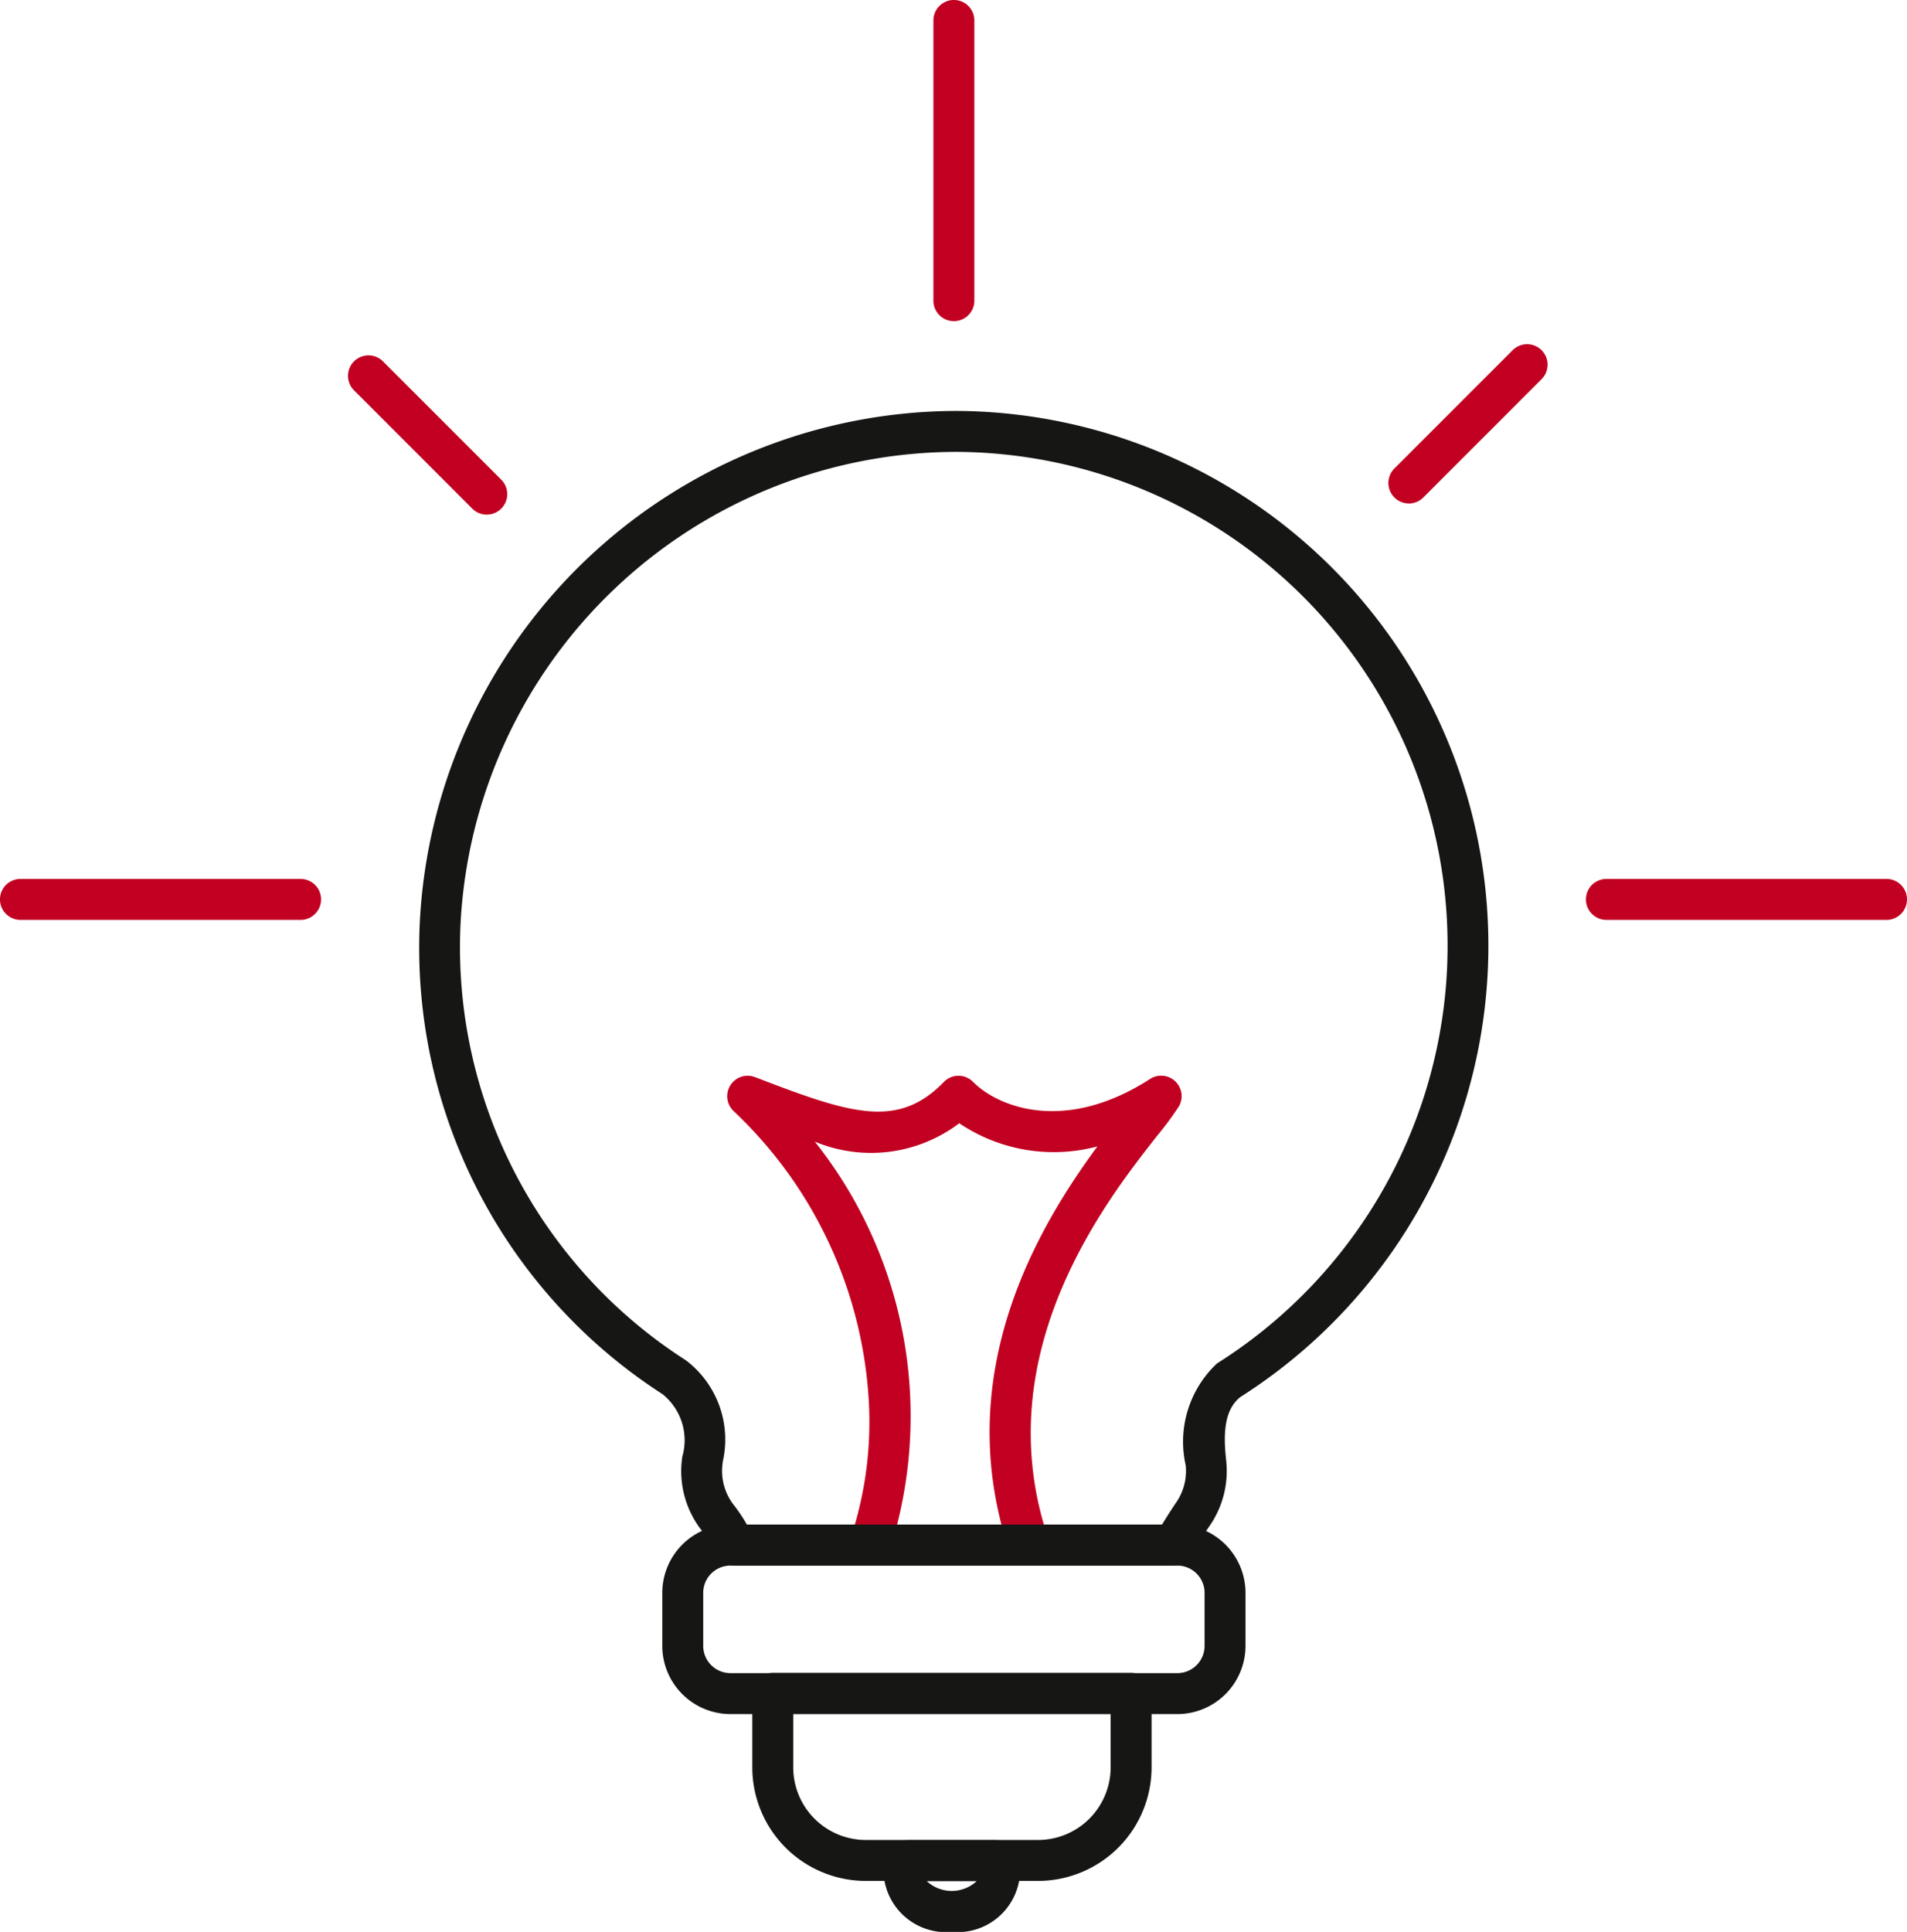
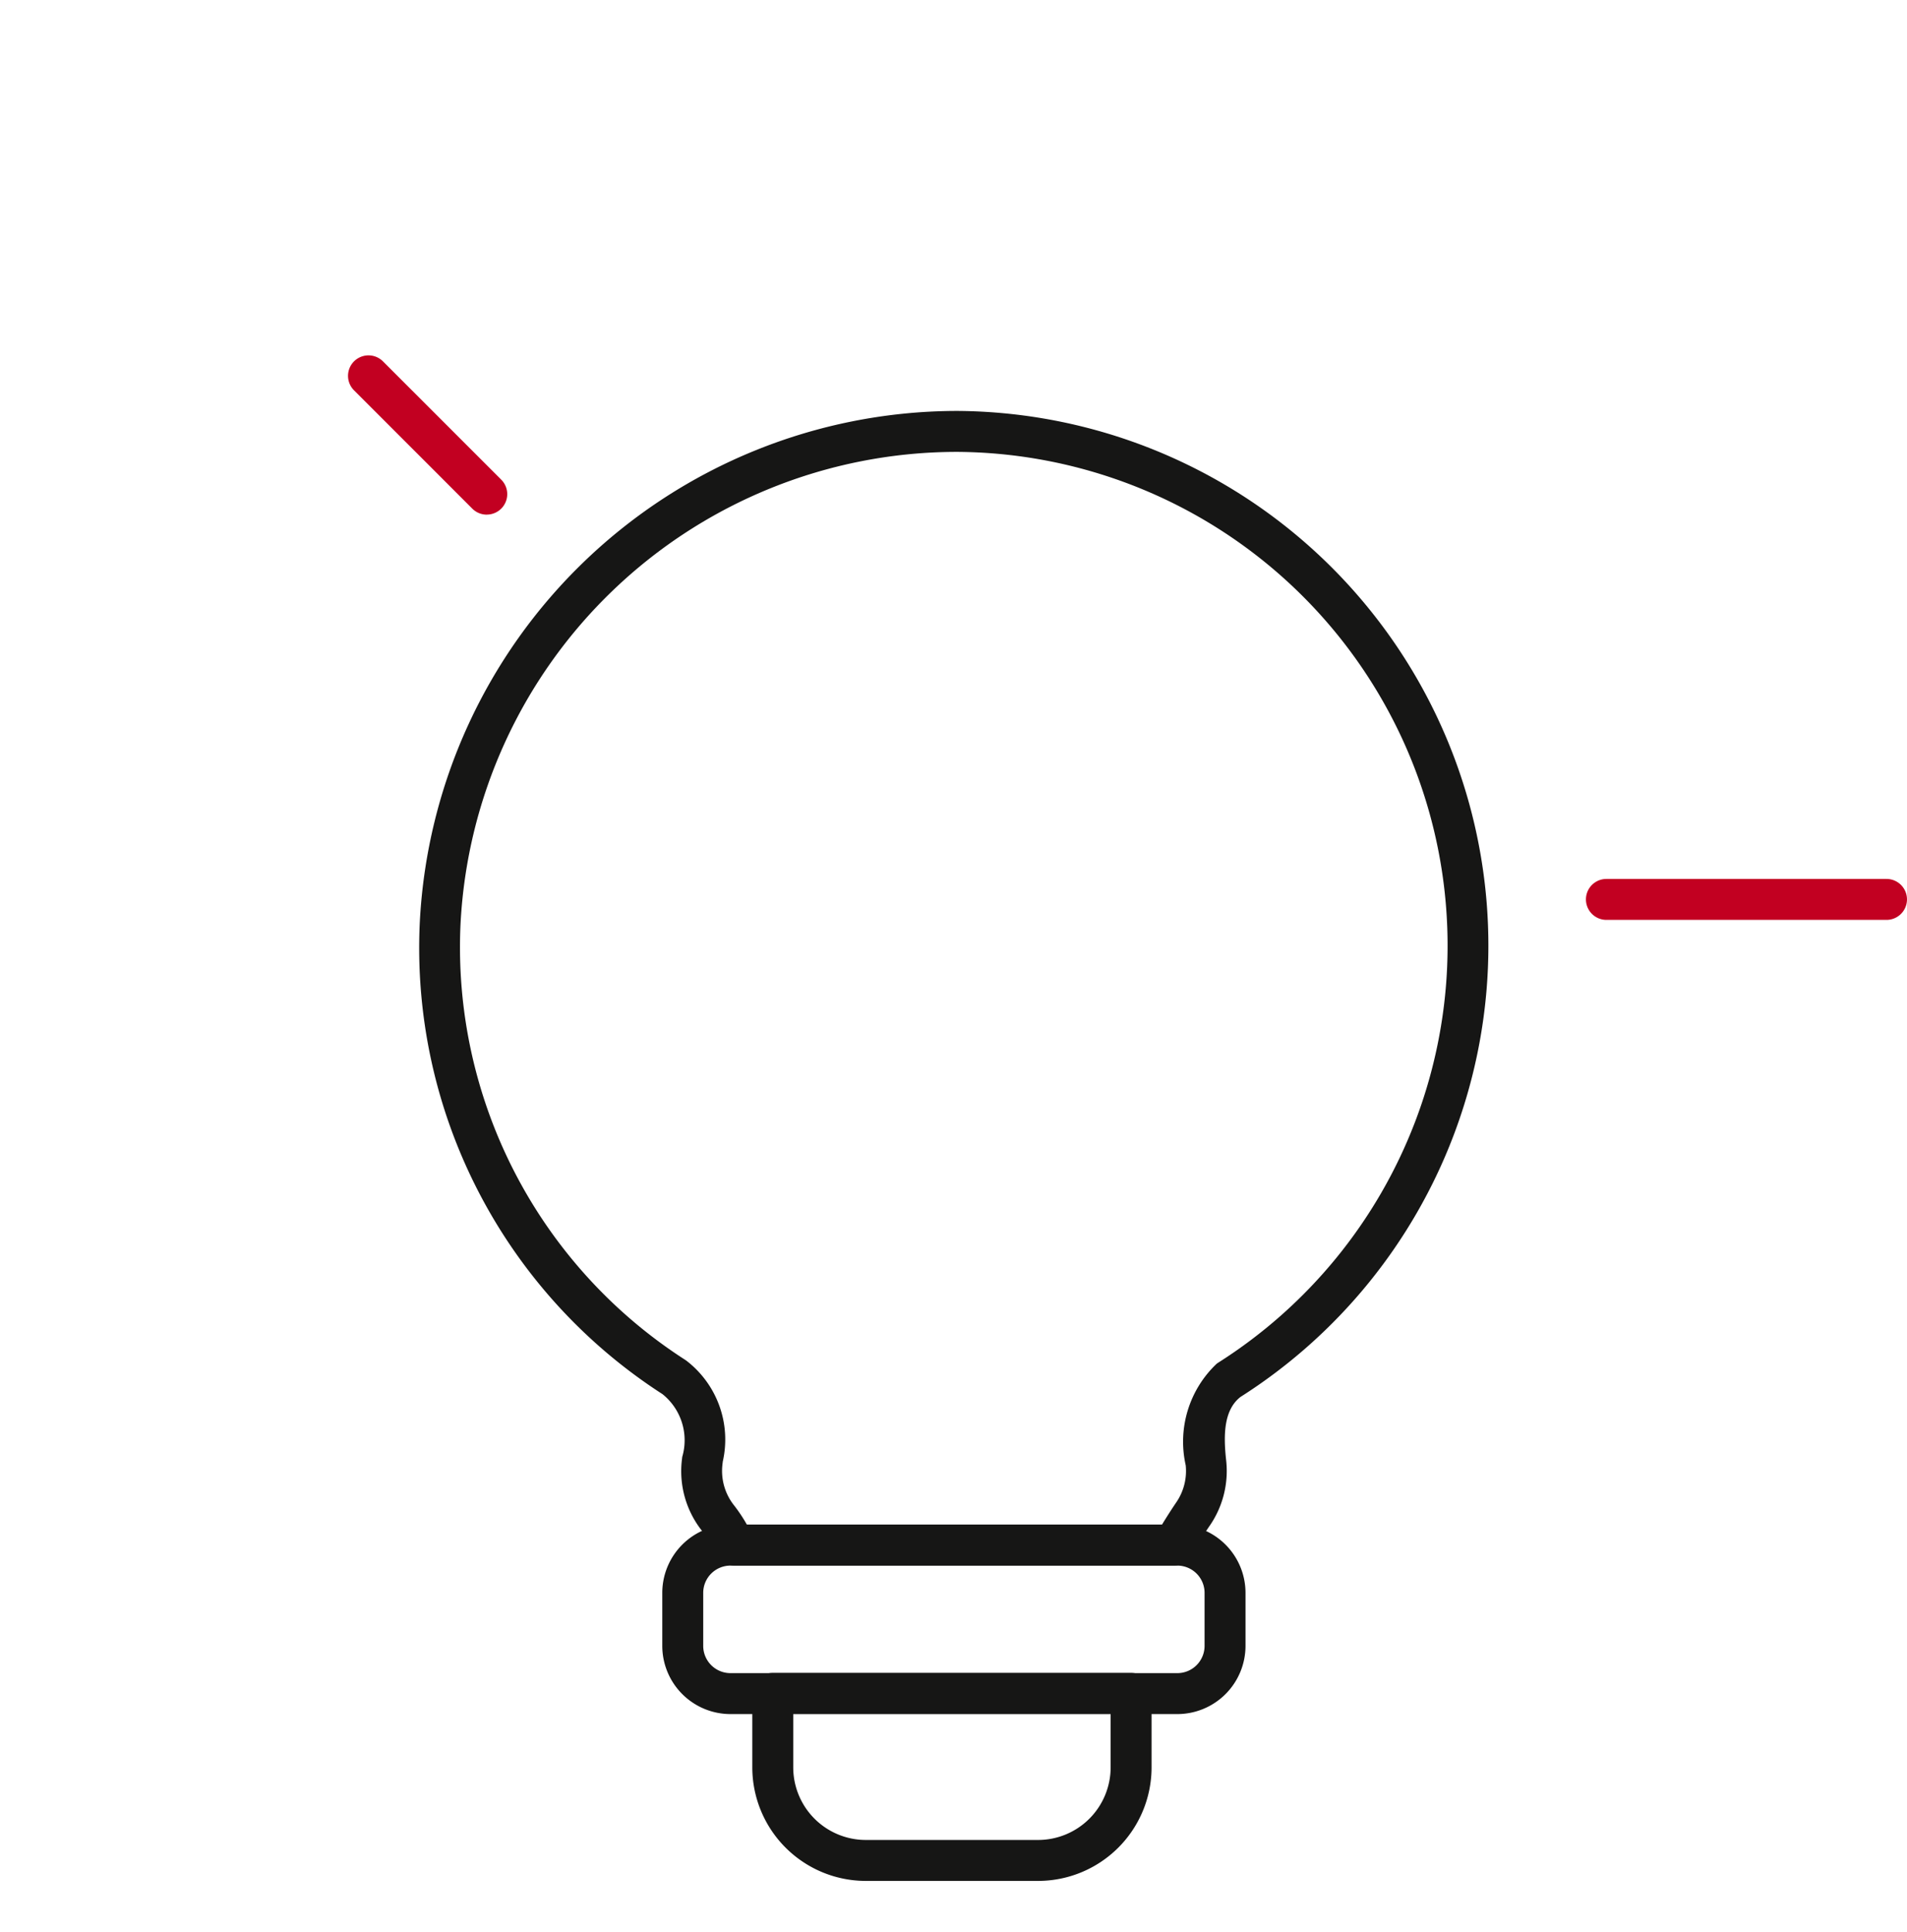
<svg xmlns="http://www.w3.org/2000/svg" width="48.216" height="48.83" viewBox="0 0 48.216 48.83">
  <g id="Group_306" data-name="Group 306" transform="translate(0)">
-     <path id="Path_1392" data-name="Path 1392" d="M80.346,8.117a.517.517,0,0,1-.517-.517V.517a.517.517,0,0,1,1.035,0V7.6a.517.517,0,0,1-.517.517" transform="translate(-56.229)" fill="#c20021" />
    <path id="Path_1393" data-name="Path 1393" d="M33.274,34.411a.515.515,0,0,1-.366-.152l-2.99-2.99a.517.517,0,0,1,.732-.732l2.99,2.99a.517.517,0,0,1-.366.883" transform="translate(-20.967 -21.403)" fill="#c20021" />
-     <path id="Path_1394" data-name="Path 1394" d="M119.26,33.454a.517.517,0,0,1-.366-.883l2.99-2.99a.517.517,0,0,1,.732.732l-2.99,2.99a.515.515,0,0,1-.366.152" transform="translate(-83.639 -20.729)" fill="#c20021" />
    <path id="Path_1395" data-name="Path 1395" d="M143.237,76.182h-7.082a.517.517,0,1,1,0-1.035h7.082a.517.517,0,1,1,0,1.035" transform="translate(-95.539 -52.931)" fill="#c20021" />
-     <path id="Path_1396" data-name="Path 1396" d="M7.6,76.182H.517a.517.517,0,1,1,0-1.035H7.6a.517.517,0,1,1,0,1.035" transform="translate(0 -52.931)" fill="#c20021" />
-     <path id="Path_1397" data-name="Path 1397" d="M65.876,104.128a.517.517,0,0,1-.486-.695,9.306,9.306,0,0,0,.374-3.418,10.922,10.922,0,0,0-3.414-7.153.517.517,0,0,1,.55-.85l.059.022c2.367.909,3.555,1.293,4.715.1a.517.517,0,0,1,.37-.157h0a.518.518,0,0,1,.369.155c.584.595,2.269,1.345,4.474-.073a.517.517,0,0,1,.725.7,8.023,8.023,0,0,1-.532.719c-1.272,1.615-4.252,5.4-2.836,9.979a.517.517,0,1,1-.988.306c-1.342-4.342.788-7.946,2.3-10a4.283,4.283,0,0,1-3.493-.585,3.693,3.693,0,0,1-3.651.464,11.154,11.154,0,0,1,1.952,10.143.518.518,0,0,1-.486.339" transform="translate(-43.81 -64.786)" fill="#c20021" />
    <path id="Path_1398" data-name="Path 1398" d="M71.567,148.3H67.21a2.872,2.872,0,0,1-2.869-2.869v-1.871a.517.517,0,0,1,.517-.517h9.061a.517.517,0,0,1,.517.517v1.871a2.872,2.872,0,0,1-2.869,2.869m-6.191-4.223v1.354a1.836,1.836,0,0,0,1.834,1.834h4.357a1.836,1.836,0,0,0,1.834-1.834v-1.354Z" transform="translate(-45.32 -100.758)" fill="#161615" />
    <path id="Path_1399" data-name="Path 1399" d="M69.66,135.145h-11.3a1.725,1.725,0,0,1-1.723-1.723v-1.342a1.725,1.725,0,0,1,1.723-1.723h11.3a1.725,1.725,0,0,1,1.723,1.723v1.342a1.725,1.725,0,0,1-1.723,1.723m-11.3-3.753a.689.689,0,0,0-.688.688v1.342a.689.689,0,0,0,.688.688h11.3a.689.689,0,0,0,.688-.688v-1.342a.689.689,0,0,0-.688-.688Z" transform="translate(-39.892 -91.82)" fill="#161615" />
-     <path id="Path_1400" data-name="Path 1400" d="M77.306,159.648a1.581,1.581,0,0,1-1.724-1.43,1.245,1.245,0,0,1,.173-.629.517.517,0,0,1,.448-.259h2.2a.518.518,0,0,1,.448.259,1.246,1.246,0,0,1,.173.629,1.579,1.579,0,0,1-1.721,1.43m-.633-1.283a.926.926,0,0,0,1.262,0Z" transform="translate(-53.238 -110.818)" fill="#161615" />
    <path id="Path_1401" data-name="Path 1401" d="M54.938,64.32H43.84a.518.518,0,0,1-.451-.263l-.048-.085a3.994,3.994,0,0,0-.33-.523,2.426,2.426,0,0,1-.517-1.778l.012-.1a1.494,1.494,0,0,0-.5-1.585A13.418,13.418,0,0,1,35.87,48.06,13.619,13.619,0,0,1,49.378,35.135H49.5a13.515,13.515,0,0,1,7.12,24.922c-.438.341-.429,1.006-.361,1.613a2.437,2.437,0,0,1-.4,1.617,8.324,8.324,0,0,0-.466.755.517.517,0,0,1-.459.278m-10.8-1.035H54.635c.122-.2.25-.4.368-.573a1.4,1.4,0,0,0,.232-.929,2.71,2.71,0,0,1,.784-2.566l.033-.023A12.48,12.48,0,0,0,49.494,36.17h-.117A12.576,12.576,0,0,0,36.9,48.1a12.4,12.4,0,0,0,5.684,11.022l.031.022a2.513,2.513,0,0,1,.916,2.544l-.011.094a1.4,1.4,0,0,0,.3,1.021,3.974,3.974,0,0,1,.318.478" transform="translate(-25.256 -24.748)" fill="#161615" />
  </g>
</svg>